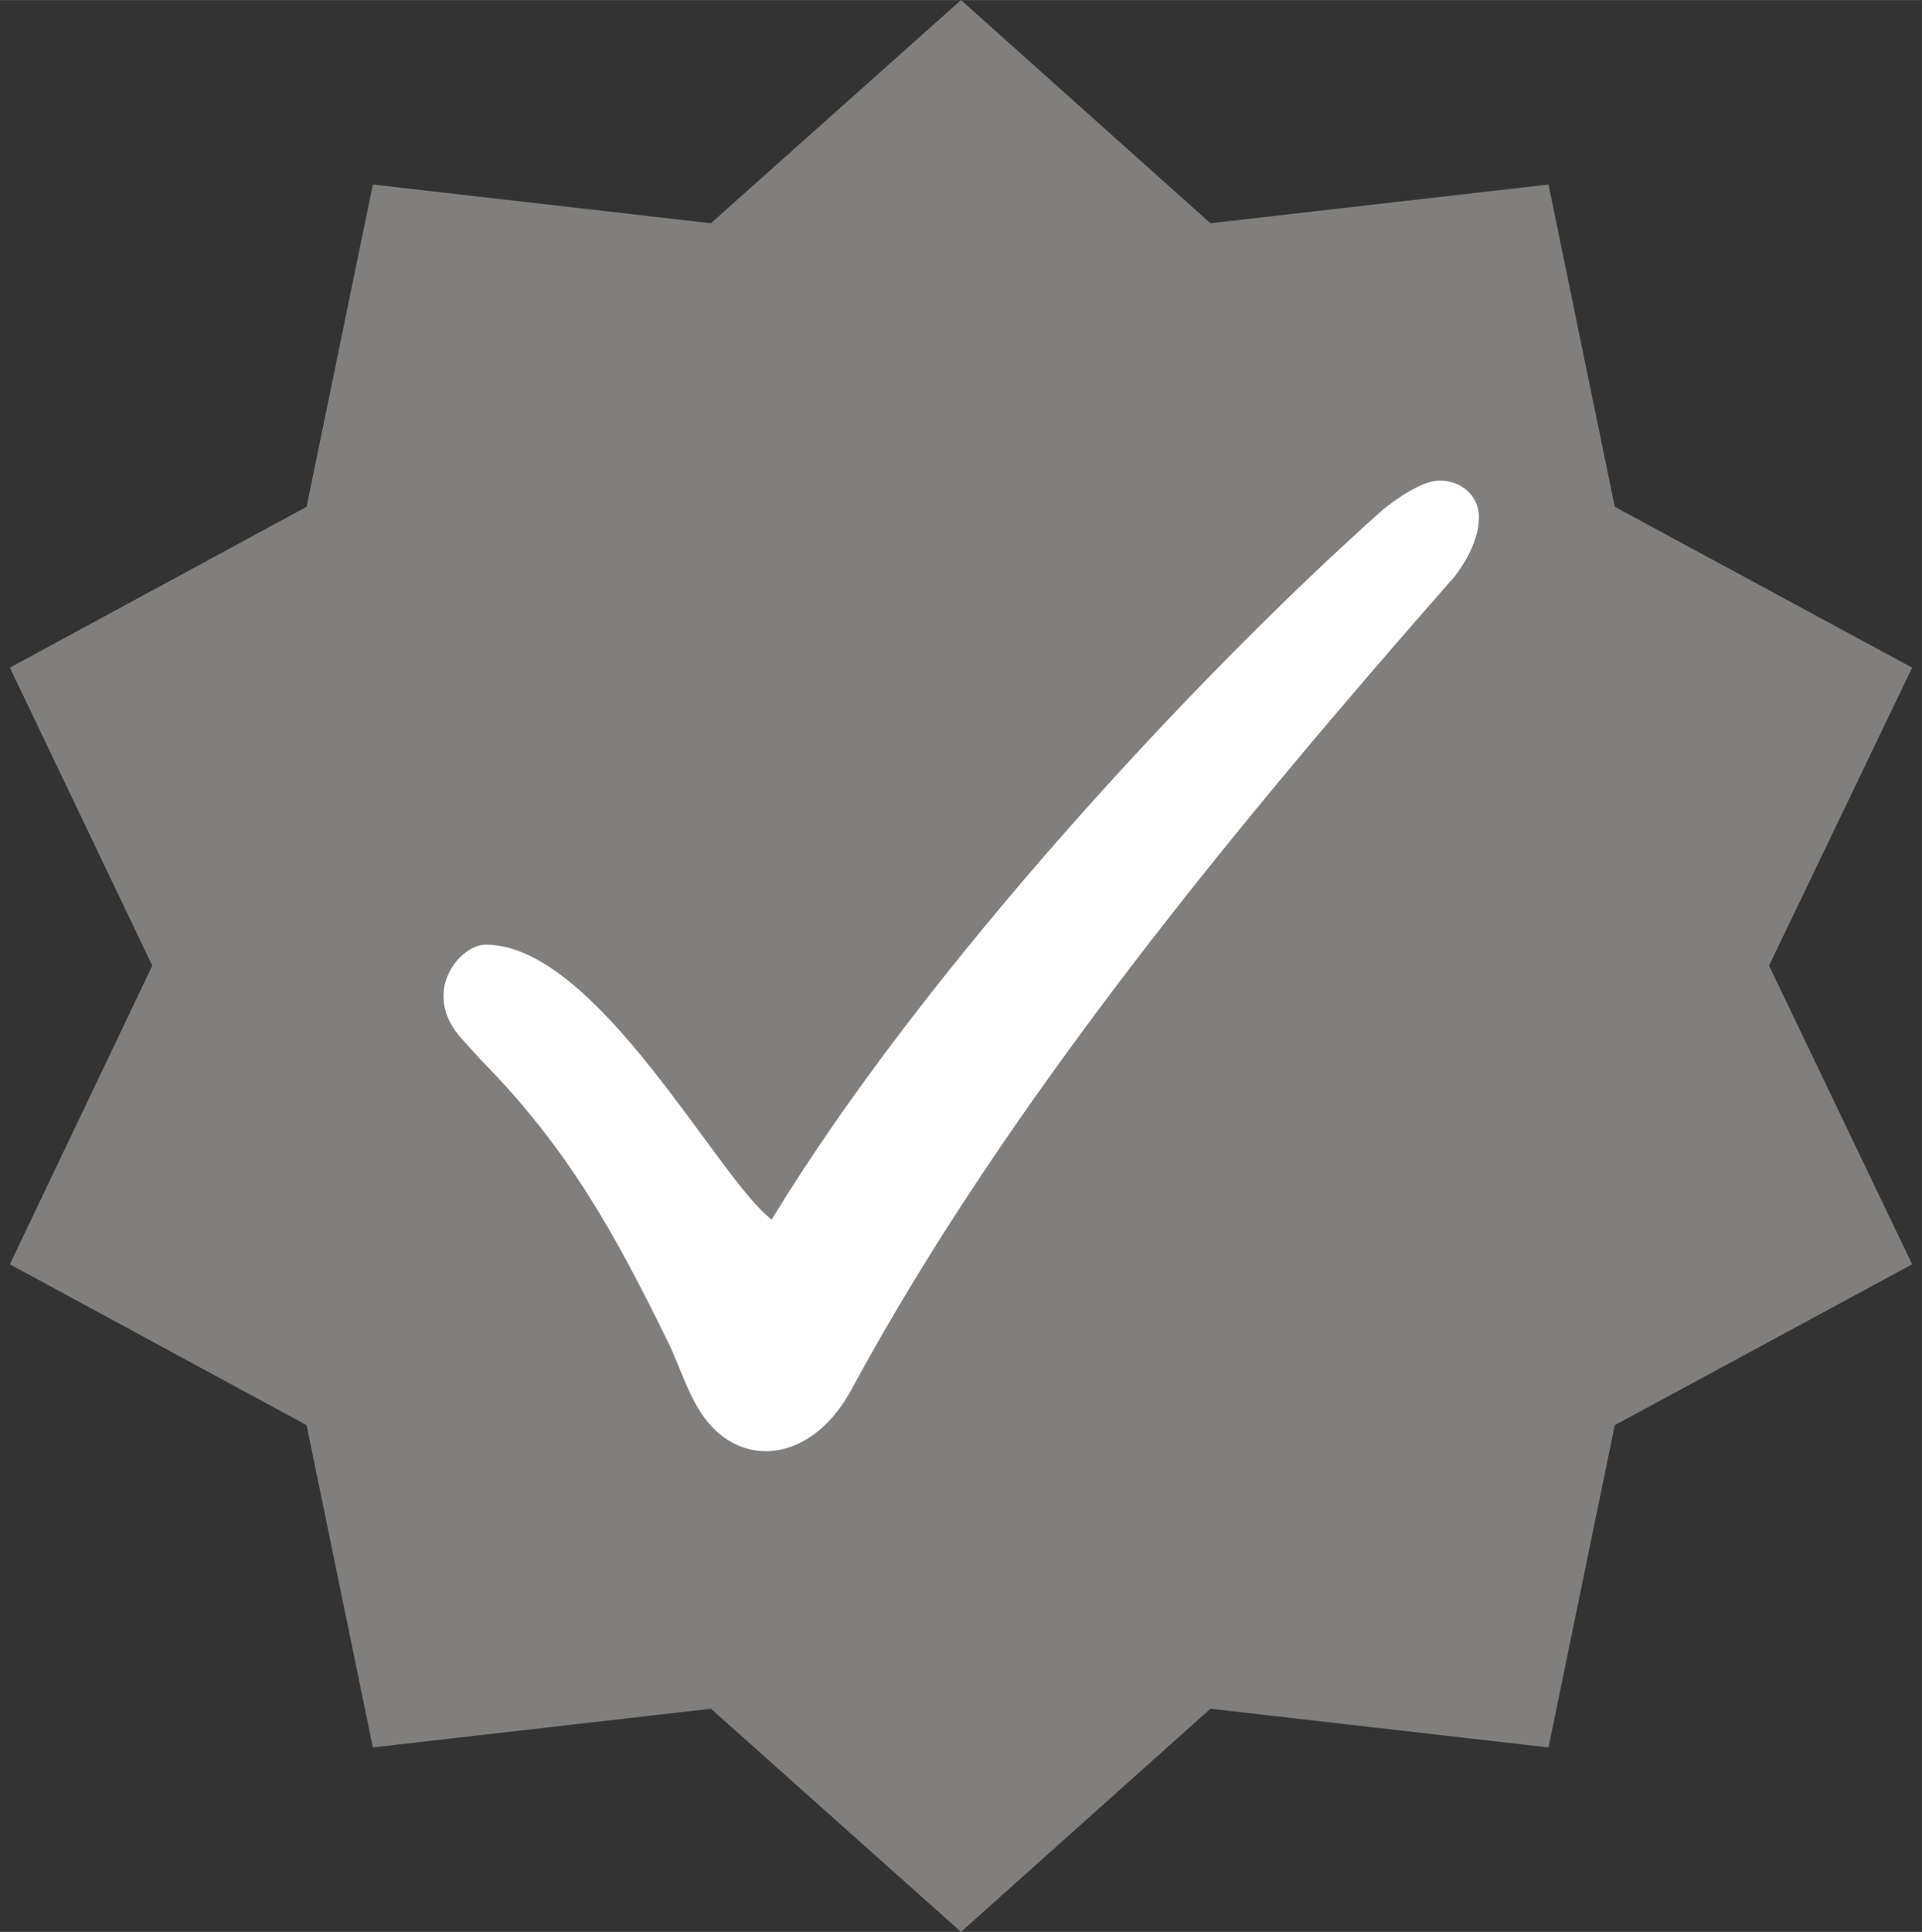
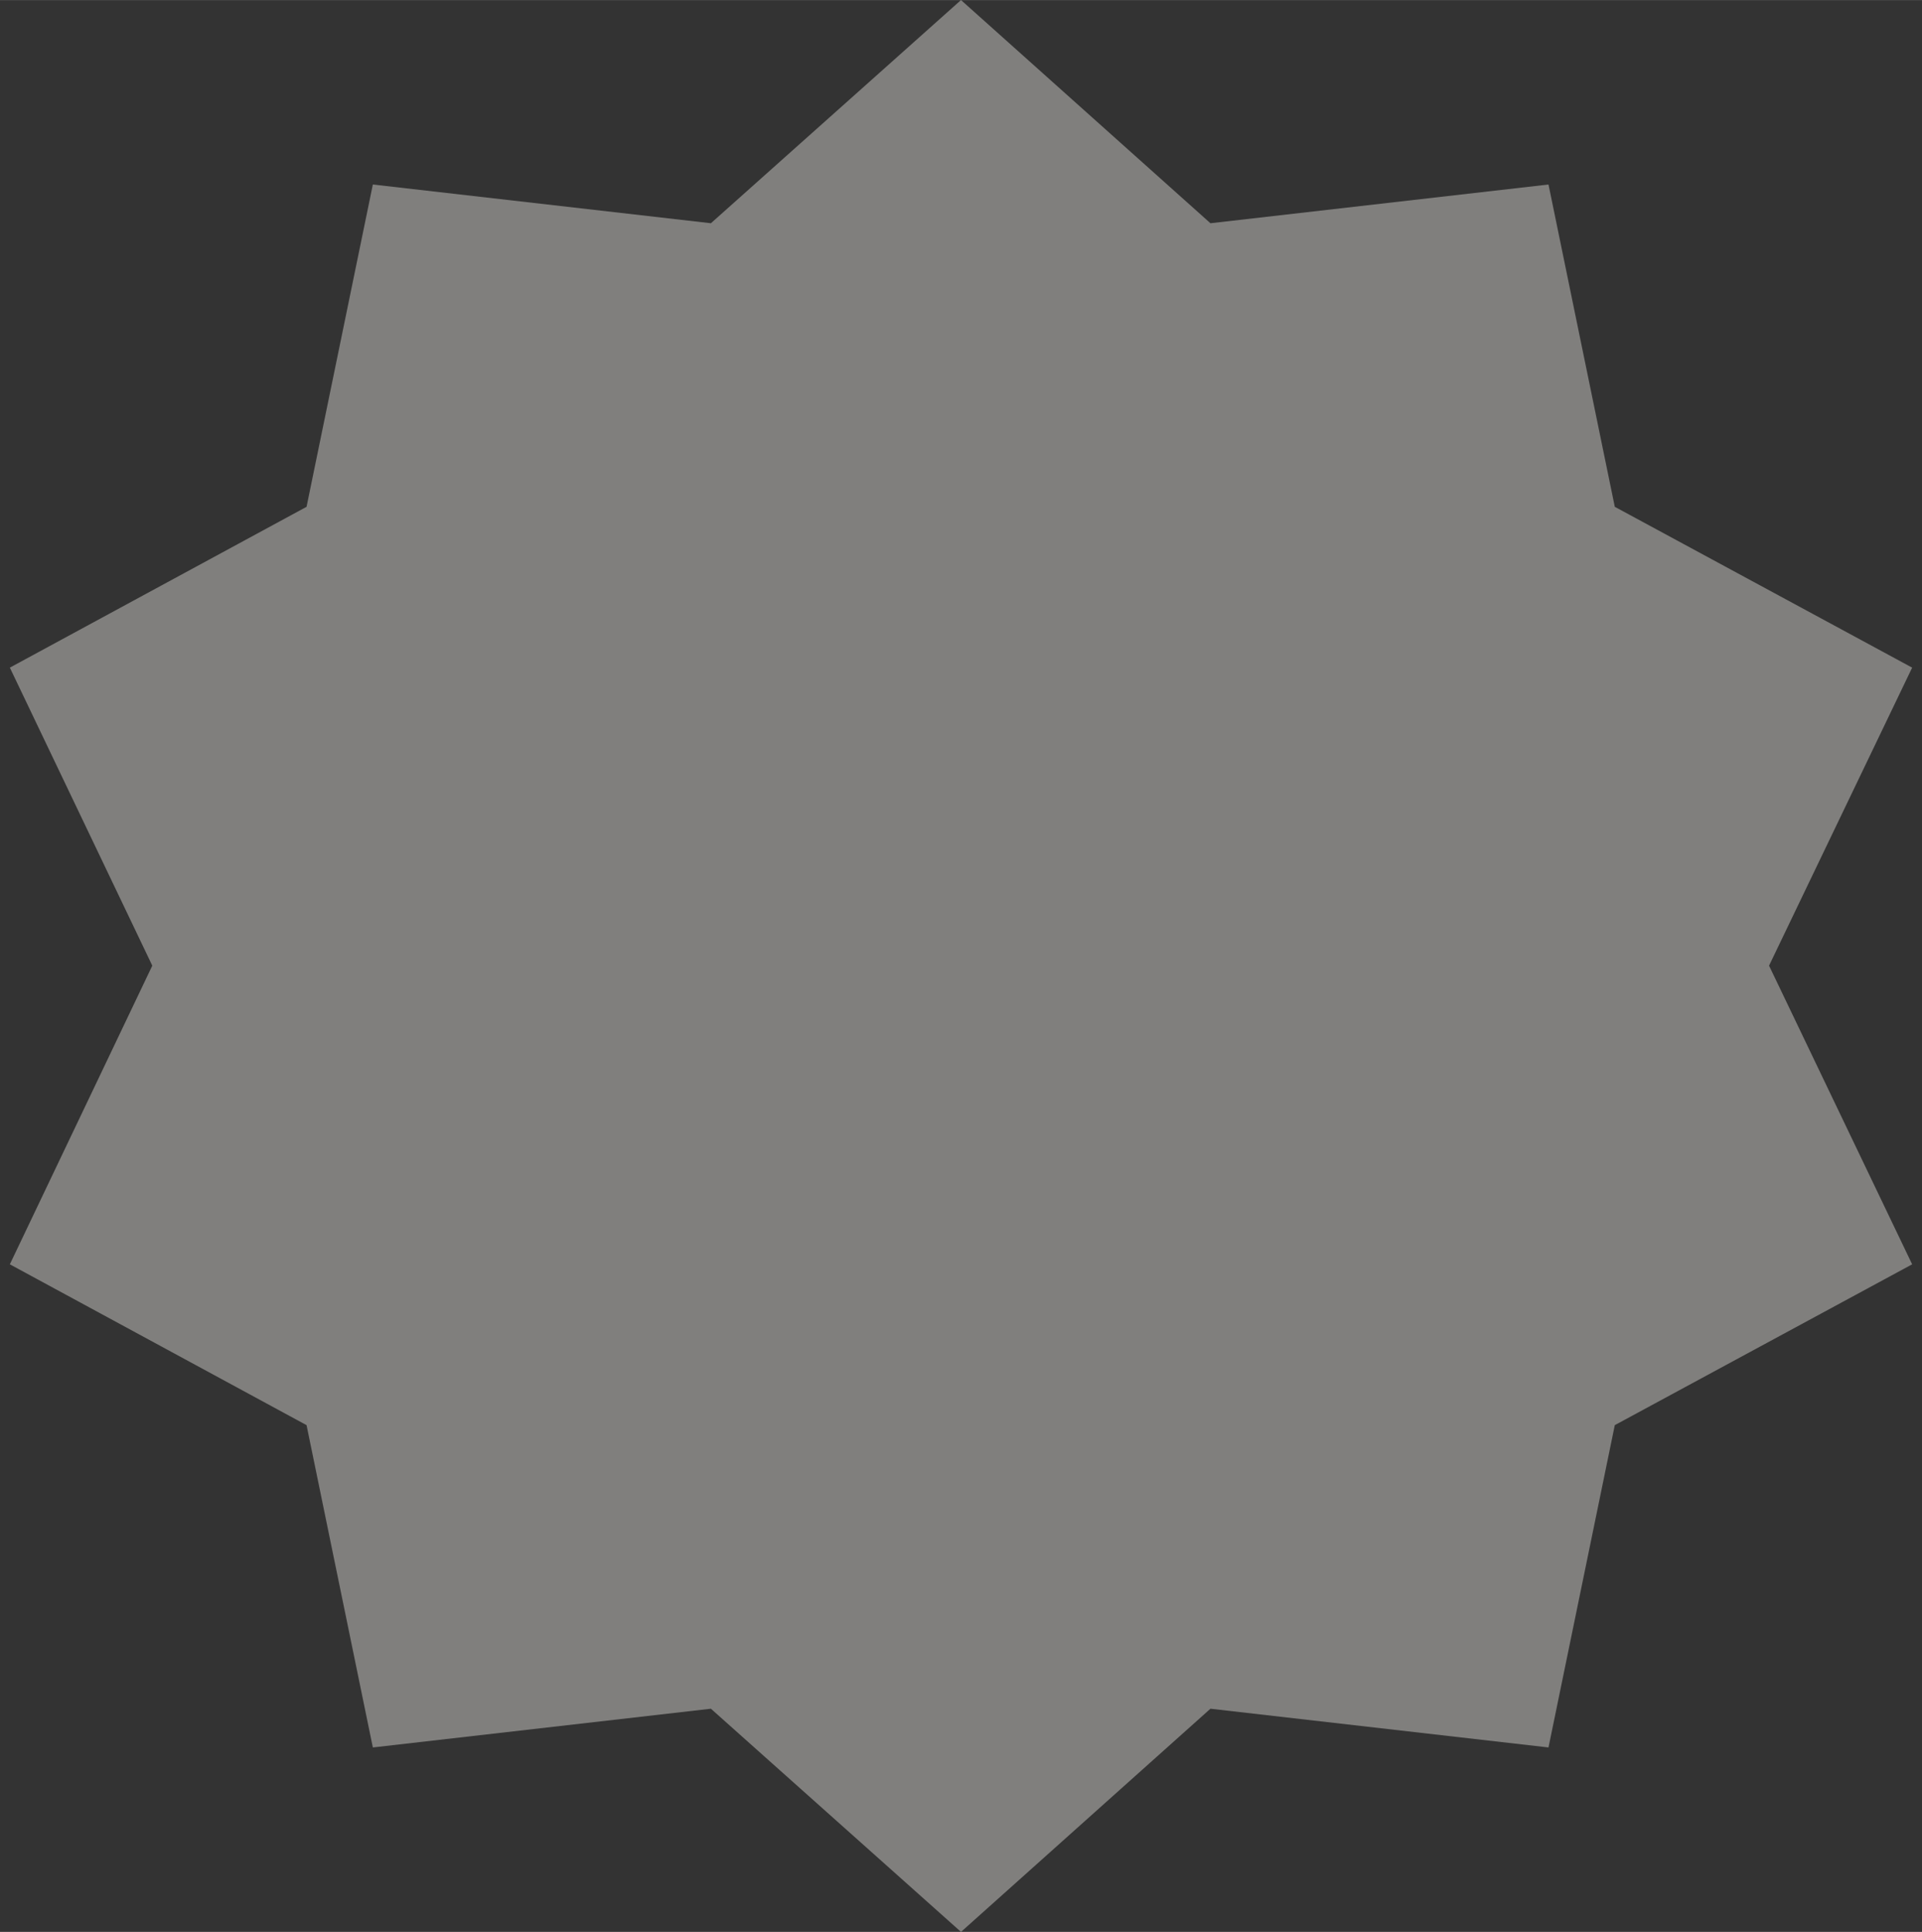
<svg xmlns="http://www.w3.org/2000/svg" xml:space="preserve" width="6.95mm" height="6.986mm" version="1.1" style="shape-rendering:geometricPrecision; text-rendering:geometricPrecision; image-rendering:optimizeQuality; fill-rule:evenodd; clip-rule:evenodd" viewBox="0 0 29.28 29.43">
  <rect x="0" y="0" width="29.28" height="29.43" fill="#333333" stroke="none" />
  <defs>
    <style type="text/css">
   
    .fil0 {fill:none}
    .fil2 {fill:#FEFEFE}
    .fil1 {fill:#807F7D}
   
  </style>
  </defs>
  <g id="Слой_x0020_1">
-     <rect class="fil0" x="-0" y="0.08" width="29.28" height="29.28" />
    <polygon class="fil1" points="14.64,0 18.44,3.4 23.59,2.81 24.6,7.72 29.13,10.17 26.95,14.71 29.13,19.26 24.6,21.71 23.59,26.62 18.44,26.03 14.64,29.43 10.83,26.03 5.68,26.62 4.67,21.71 0.15,19.26 2.32,14.71 0.15,10.17 4.67,7.72 5.68,2.81 10.83,3.4 " />
-     <path class="fil2" d="M11.76 18.58c-0.8,-0.58 -2.66,-4.19 -4.36,-4.19 -0.4,0 -1,0.73 -0.37,1.43l0.29 0.32c1.34,1.36 2.04,2.64 2.86,4.31 0.19,0.39 0.32,0.87 0.6,1.21 0.59,0.72 1.61,0.58 2.19,-0.49 2.36,-4.37 5.93,-8.68 9.2,-12.4 0.17,-0.23 0.36,-0.55 0.36,-0.9 0,-0.3 -0.25,-0.55 -0.6,-0.55 -0.28,0 -0.7,0.31 -0.87,0.45 -2.83,2.52 -6.98,6.99 -9.3,10.8z" />
  </g>
</svg>